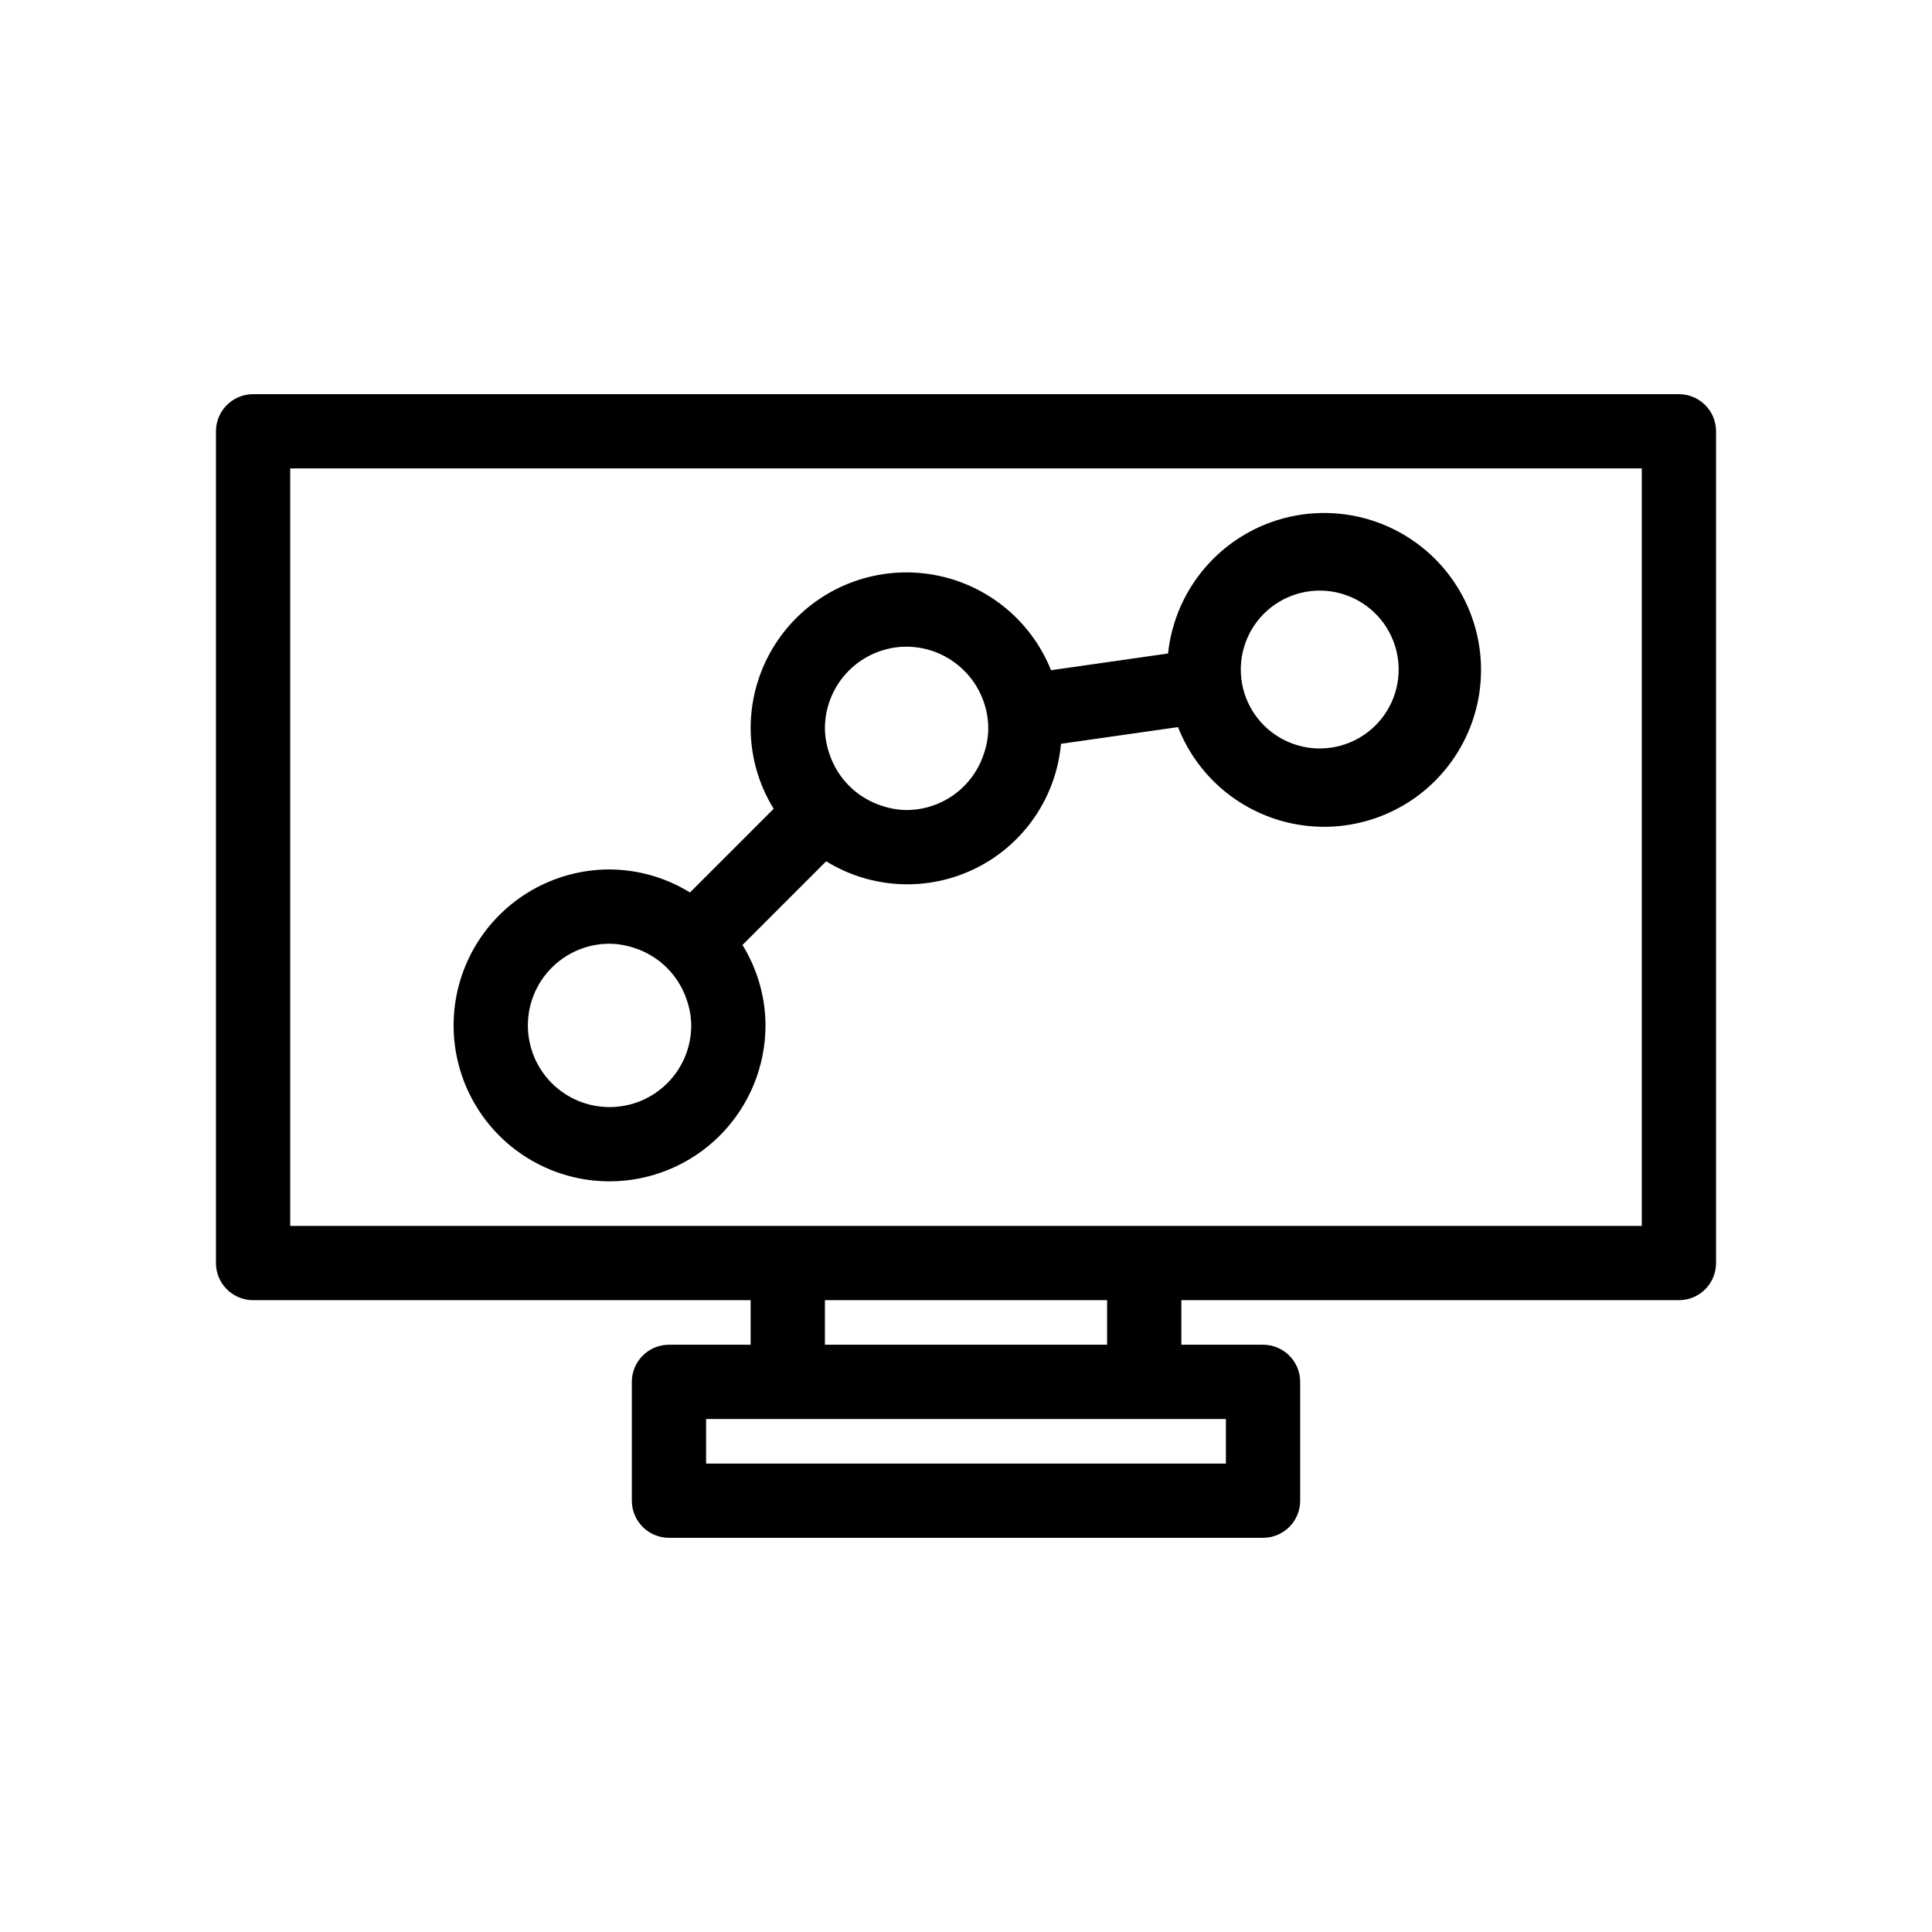
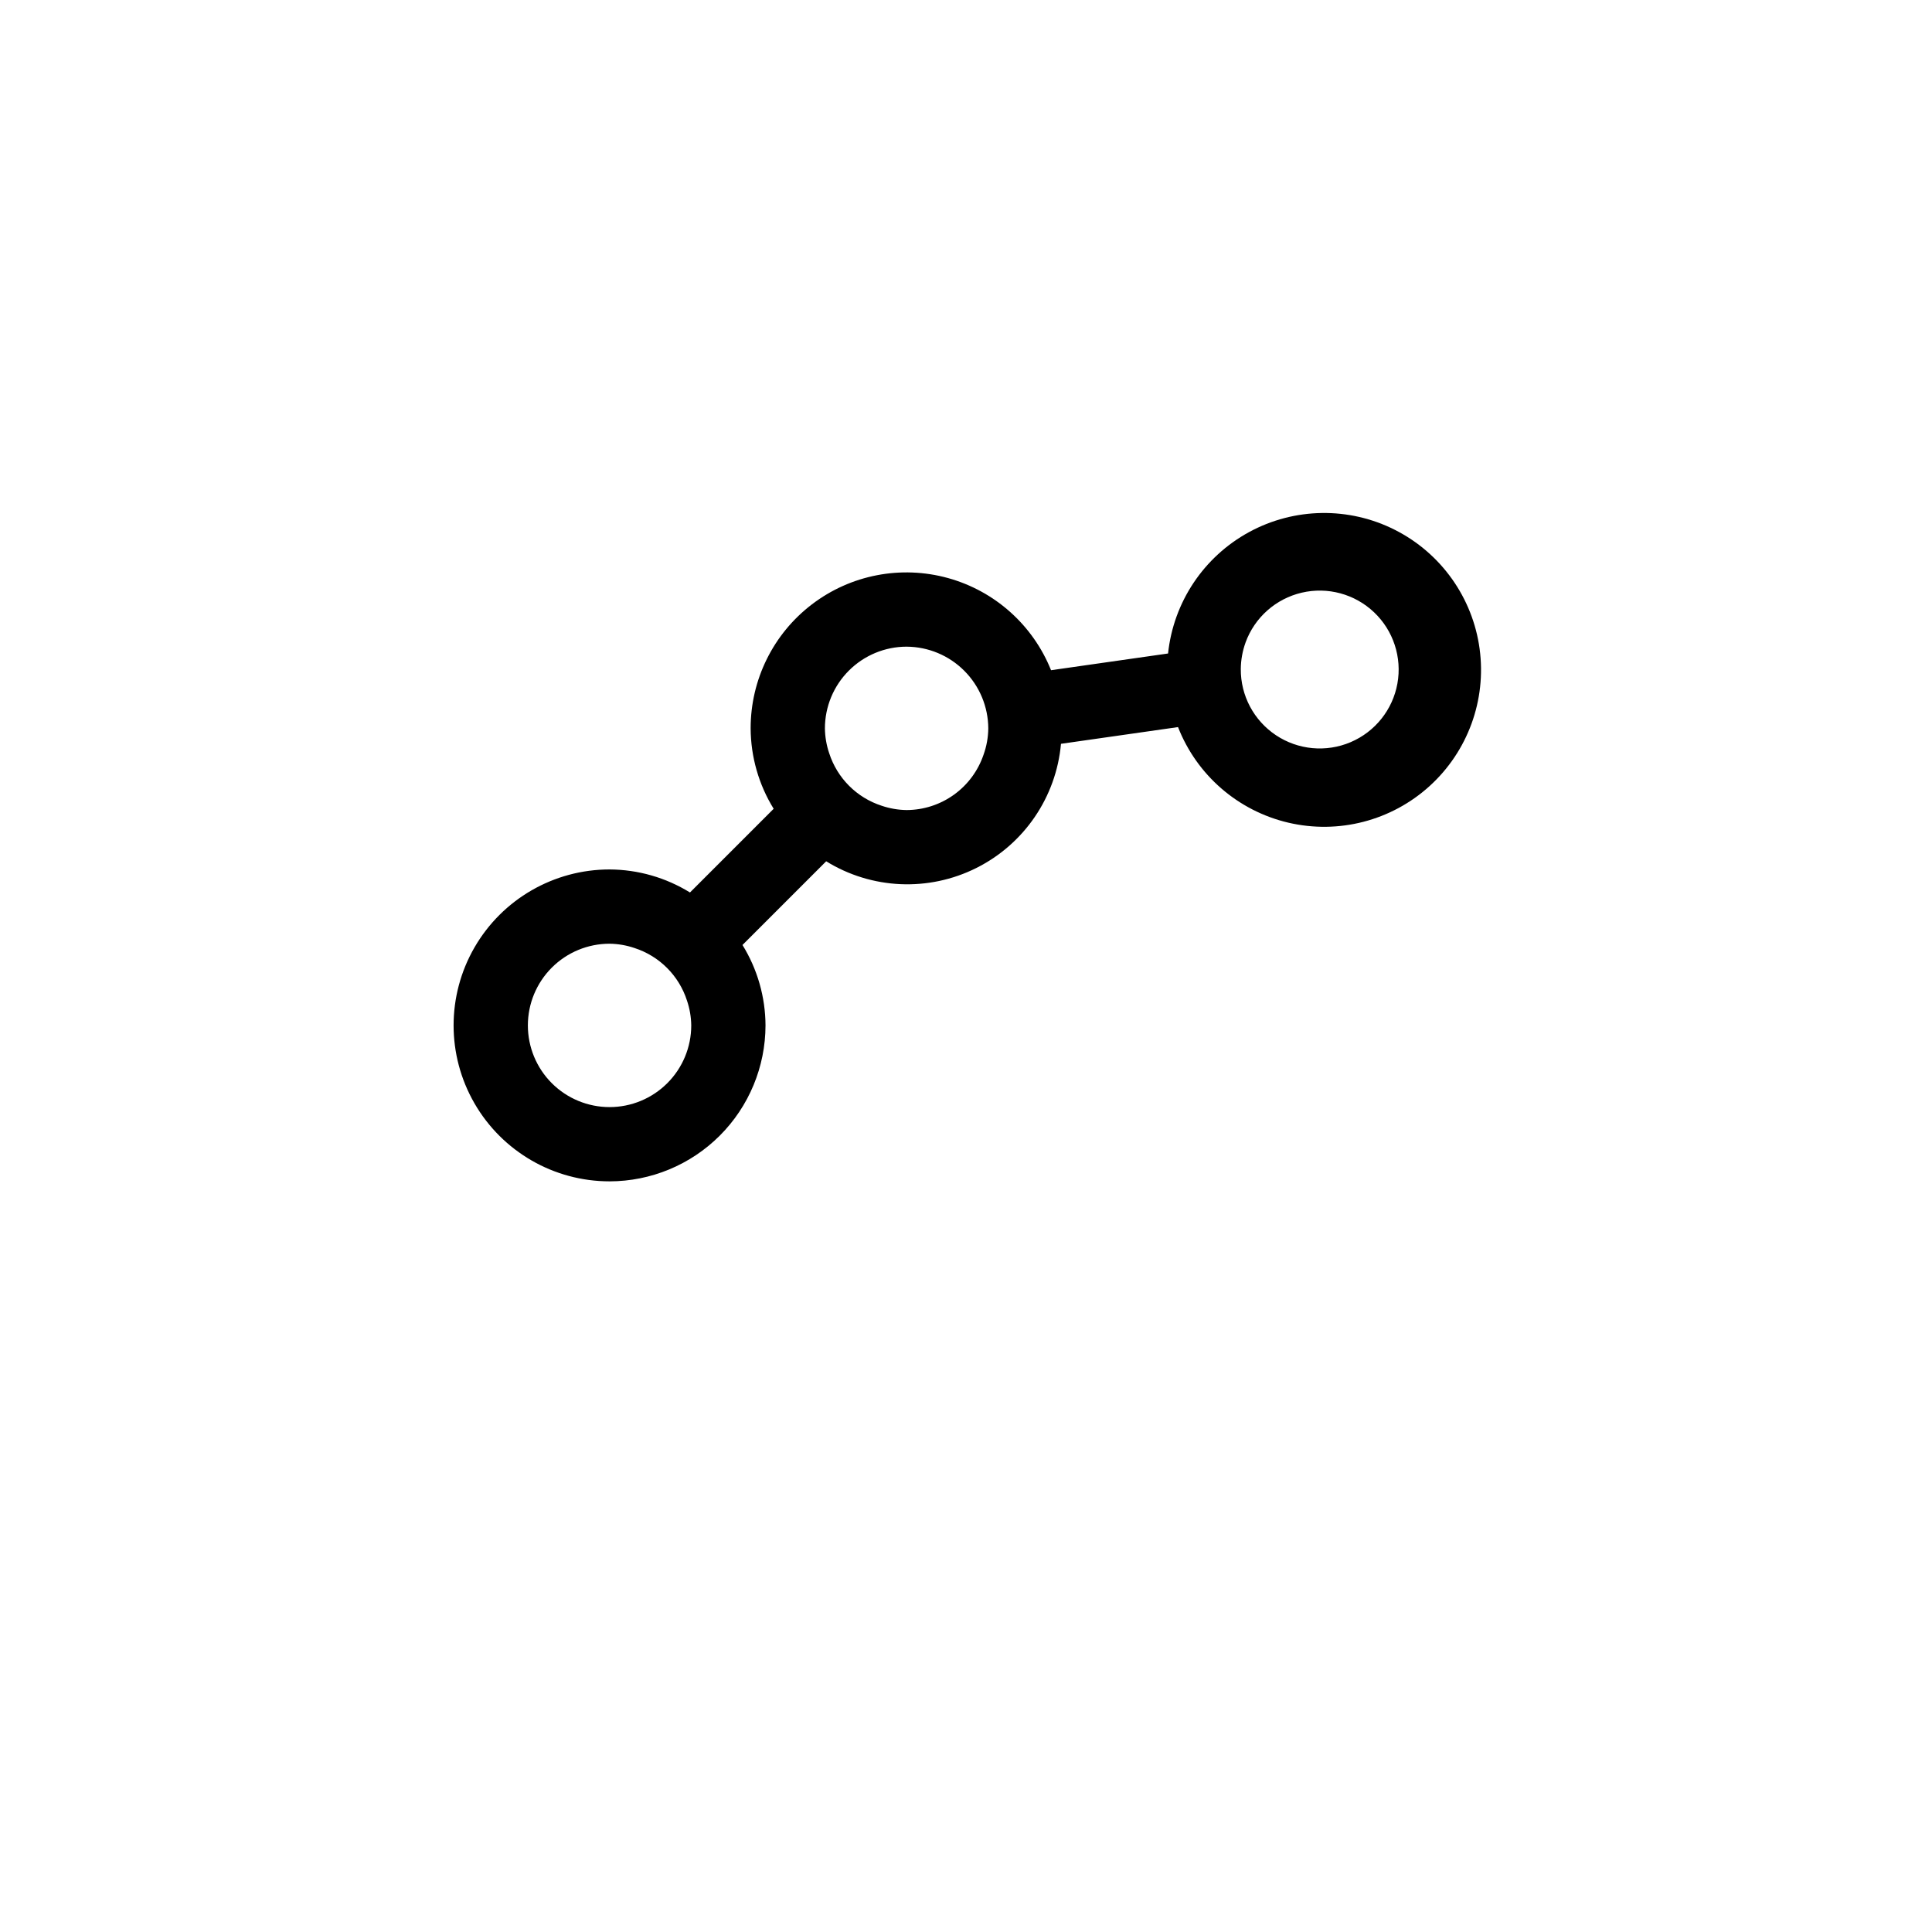
<svg xmlns="http://www.w3.org/2000/svg" fill="#000000" width="800px" height="800px" version="1.1" viewBox="144 144 512 512">
  <g>
-     <path d="m588.93 248.46h-377.86c-2.609 0-5.113 1.039-6.957 2.883-1.848 1.844-2.883 4.348-2.883 6.957v220.42c0 2.609 1.035 5.113 2.883 6.957 1.844 1.848 4.348 2.883 6.957 2.883h131.86v11.809h-21.648c-2.609 0-5.113 1.035-6.957 2.883-1.844 1.844-2.883 4.348-2.883 6.957v31.488c0 2.609 1.039 5.113 2.883 6.957 1.844 1.848 4.348 2.883 6.957 2.883h157.44c2.609 0 5.113-1.035 6.957-2.883 1.848-1.844 2.883-4.348 2.883-6.957v-31.488c0-2.609-1.035-5.113-2.883-6.957-1.844-1.848-4.348-2.883-6.957-2.883h-21.648v-11.809h131.86c2.609 0 5.113-1.035 6.961-2.883 1.844-1.844 2.879-4.348 2.879-6.957v-220.42c0-2.609-1.035-5.113-2.879-6.957-1.848-1.844-4.352-2.883-6.961-2.883zm-120.05 271.59v11.809h-137.76v-11.809zm-106.27-19.68v-11.809h74.785v11.809zm216.48-31.488h-358.18v-200.74h358.18z" />
    <path d="m305.54 457.07c10.957-0.012 21.461-4.371 29.207-12.117 7.75-7.75 12.105-18.254 12.121-29.211-0.035-7.531-2.144-14.906-6.102-21.312l22.184-22.184-0.004 0.004c12.059 7.445 27.117 8.121 39.793 1.777 12.676-6.34 21.164-18.793 22.434-32.91l31.012-4.43h0.004c4.984 12.738 15.914 22.207 29.234 25.328 13.316 3.121 27.32-0.508 37.445-9.707 10.125-9.195 15.078-22.785 13.25-36.344-1.832-13.555-10.211-25.344-22.414-31.527s-26.664-5.969-38.68 0.57c-12.012 6.543-20.043 18.57-21.473 32.176l-31.012 4.43c-4.801-11.969-14.914-21.008-27.348-24.434-12.43-3.426-25.75-0.852-36.004 6.969-10.258 7.816-16.27 19.977-16.258 32.875 0.035 7.527 2.144 14.902 6.102 21.312l-22.184 22.184 0.004-0.004c-6.41-3.957-13.781-6.066-21.312-6.102-14.766 0-28.41 7.879-35.793 20.664-7.383 12.789-7.383 28.543 0 41.328 7.383 12.789 21.027 20.664 35.793 20.664zm168.55-142.82c2.418-6.621 8.008-11.574 14.871-13.184s14.074 0.344 19.184 5.199c5.109 4.852 7.434 11.953 6.18 18.891-1.254 6.934-5.918 12.773-12.402 15.527-6.488 2.758-13.926 2.062-19.789-1.848-5.867-3.91-9.367-10.508-9.312-17.559 0.023-2.394 0.453-4.773 1.27-7.027zm-89.832 1.125c5.734 0.031 11.223 2.32 15.273 6.375 4.055 4.051 6.344 9.539 6.375 15.273-0.027 2.398-0.457 4.773-1.273 7.027-1.453 4.254-4.195 7.949-7.848 10.57s-8.031 4.035-12.527 4.051c-2.246-0.031-4.469-0.414-6.598-1.137-6.606-2.133-11.781-7.312-13.914-13.918-0.723-2.125-1.105-4.352-1.137-6.594 0.008-5.742 2.289-11.242 6.348-15.301s9.562-6.344 15.301-6.348zm-78.719 78.719c2.242 0.031 4.469 0.414 6.598 1.137 6.606 2.133 11.781 7.309 13.914 13.914 0.723 2.125 1.105 4.352 1.137 6.598 0 5.742-2.281 11.25-6.344 15.309-4.059 4.059-9.562 6.34-15.305 6.34-5.742 0-11.25-2.281-15.309-6.34-4.059-4.059-6.34-9.566-6.34-15.309 0-5.742 2.281-11.246 6.34-15.309 4.059-4.059 9.566-6.34 15.309-6.34z" />
  </g>
</svg>